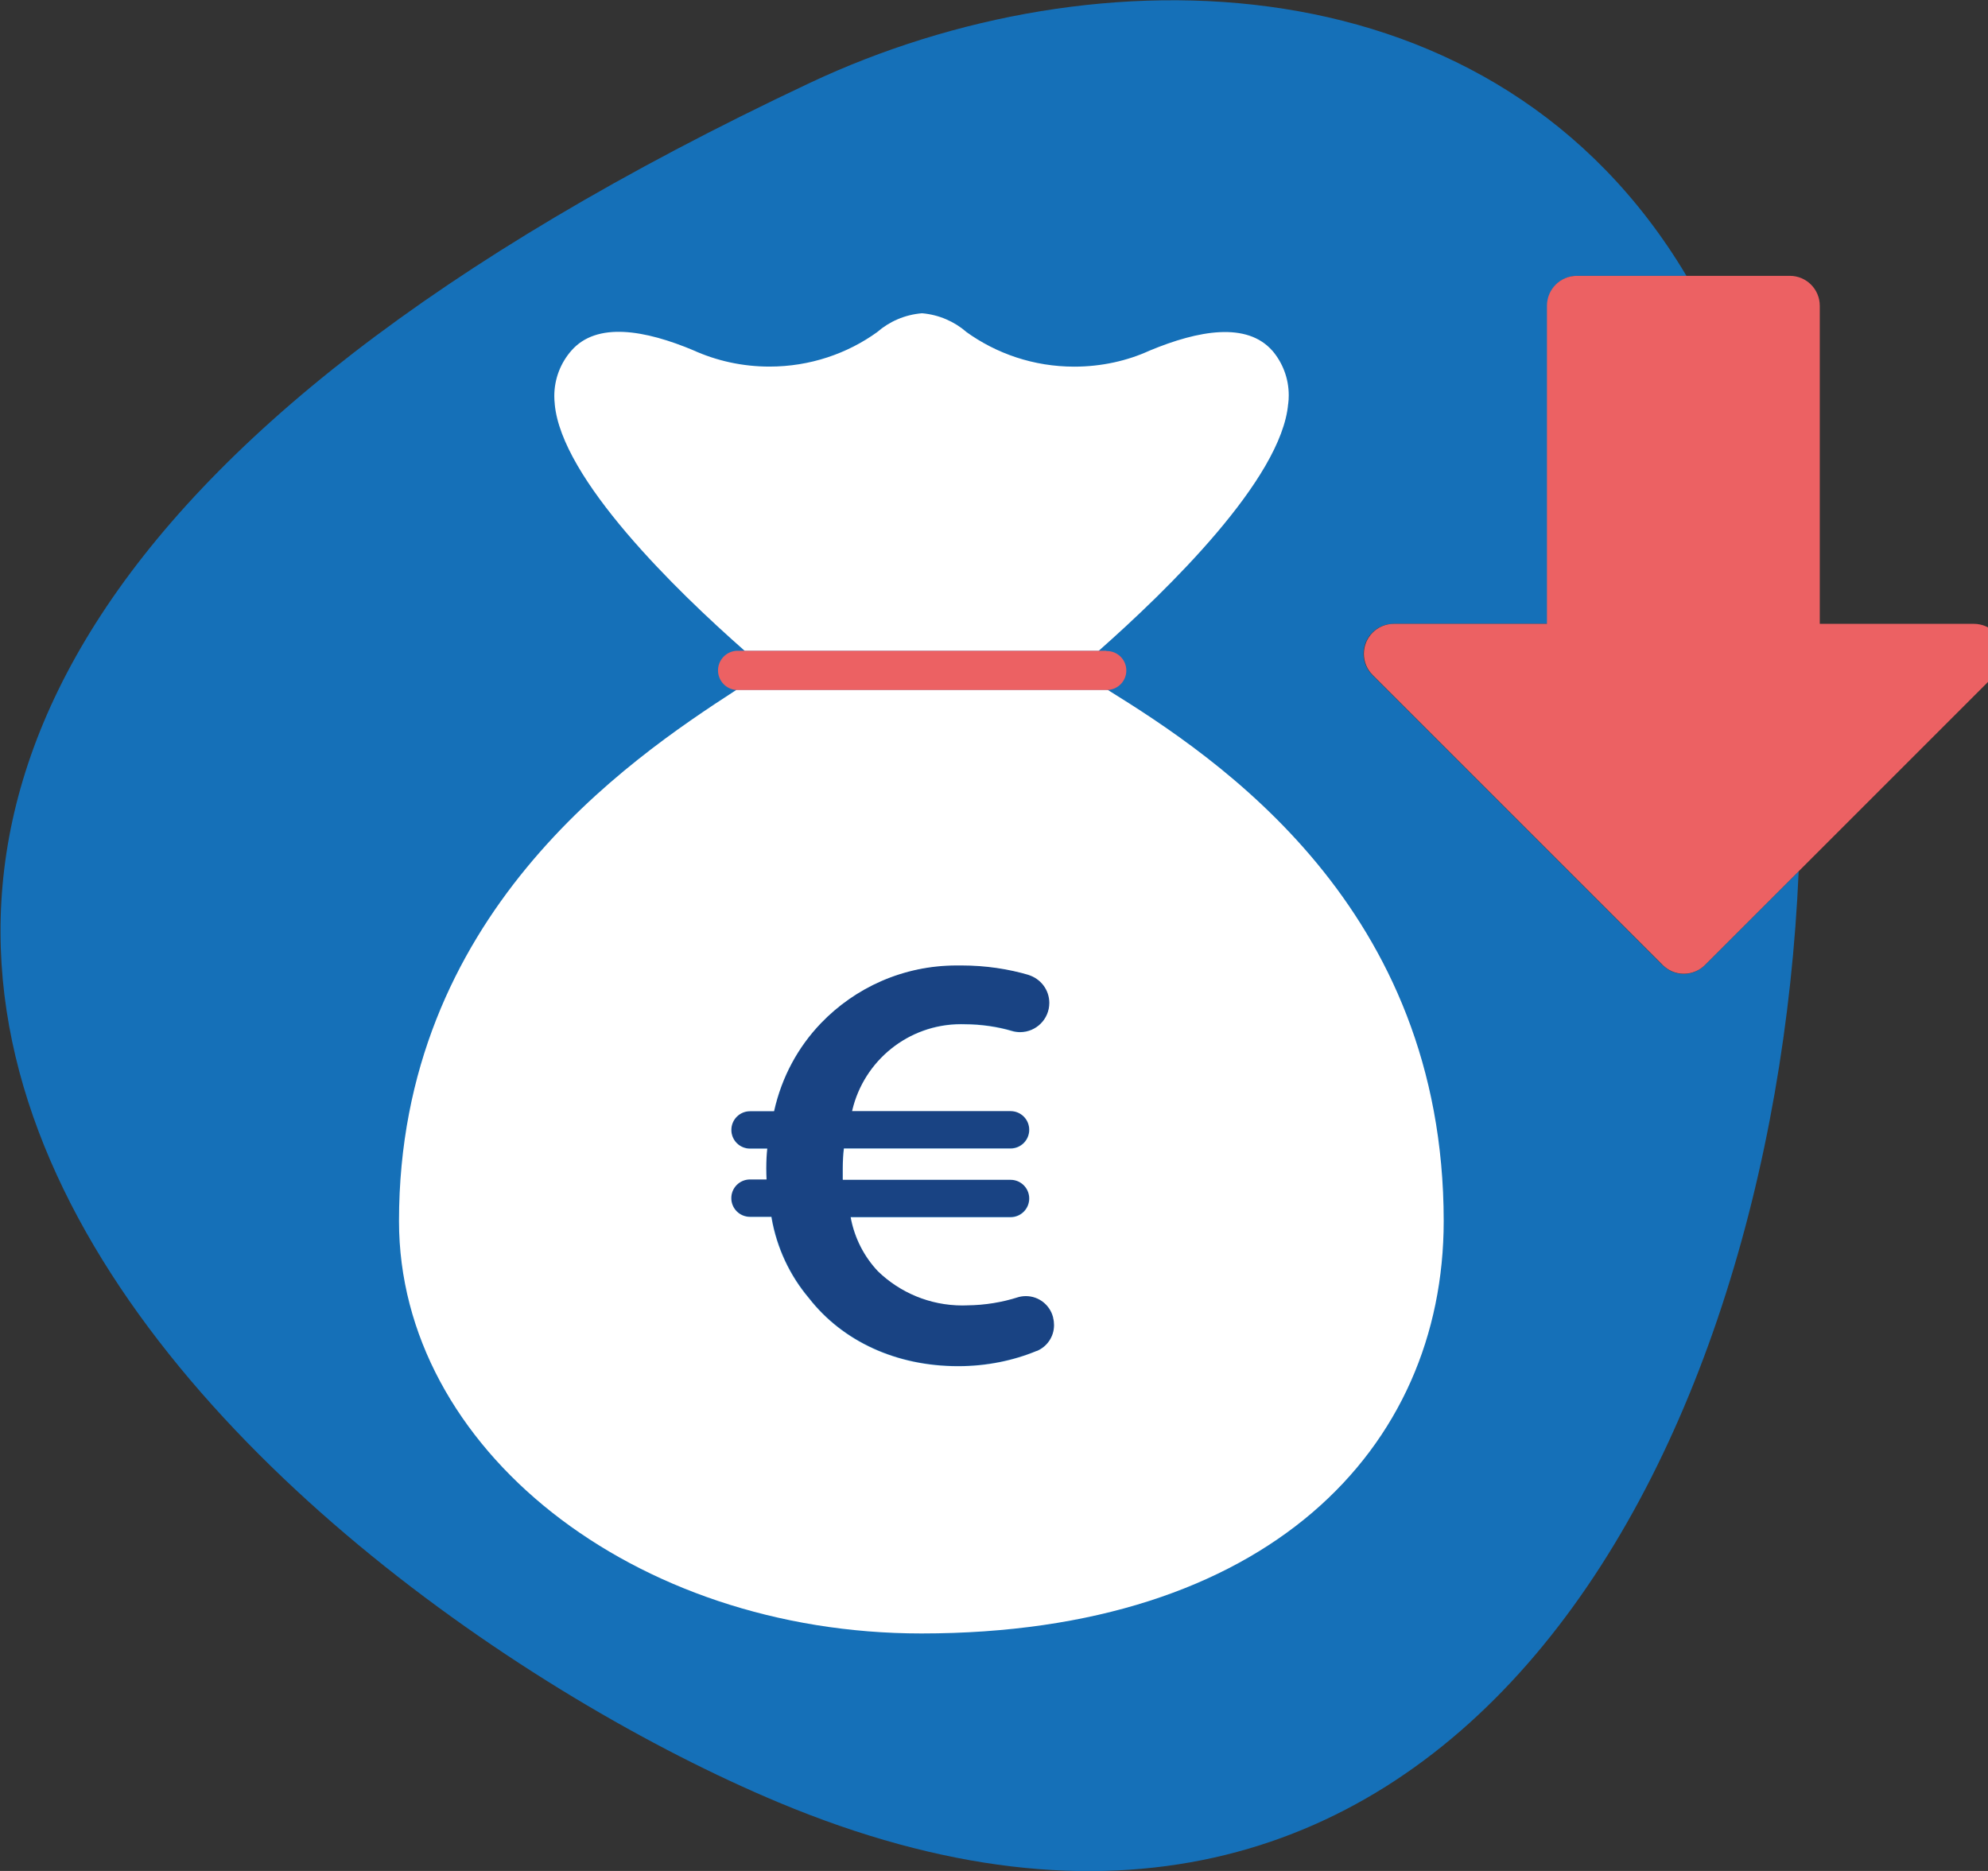
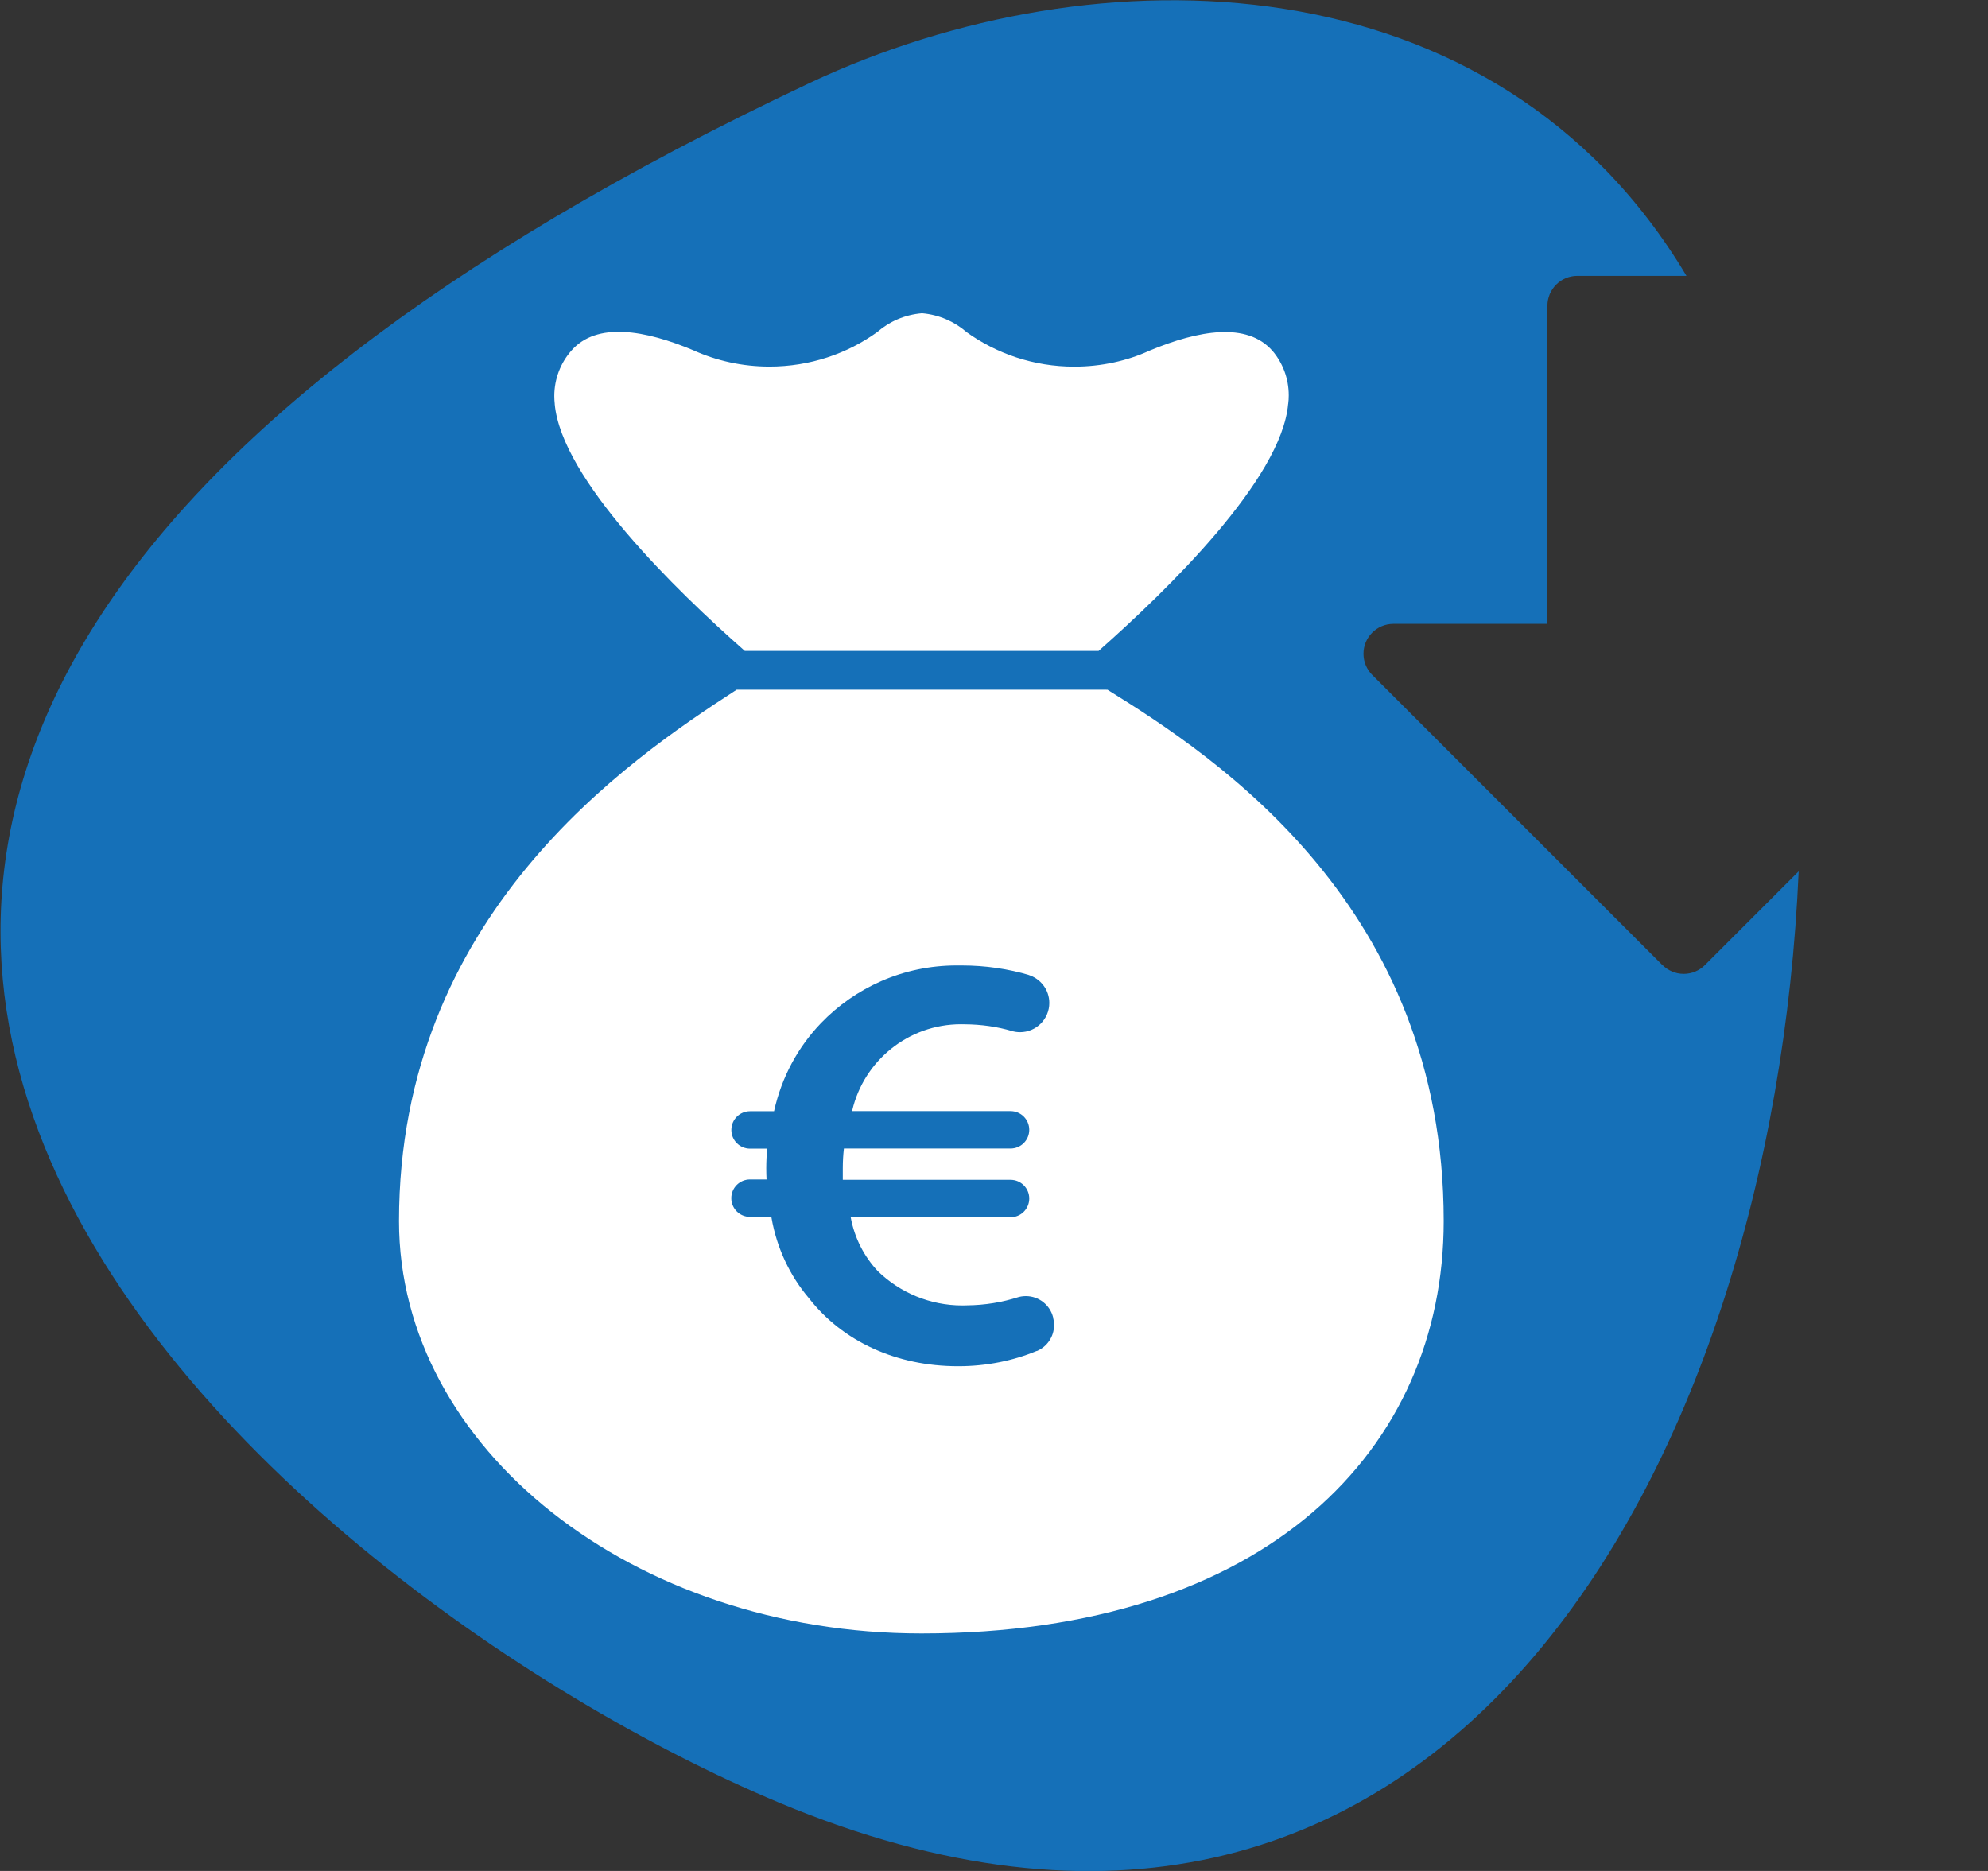
<svg xmlns="http://www.w3.org/2000/svg" viewBox="0 0 34 32" height="32" width="34" version="1.1">
  <rect x="0" y="0" width="34" height="32" fill="#333333" stroke="none" />
  <title>reduced-costs</title>
-   <path d="M28.427 16.502l-4.96-4.96c-0.091-0.092-0.148-0.22-0.148-0.36 0-0.283 0.229-0.512 0.512-0.512 0.003 0 0.006 0 0.009 0h2.625v-5.44c0-0.283 0.229-0.512 0.512-0.512v0h1.866c-3.269-5.48-10.101-5.6-14.984-3.304-25.898 12.2-9.12 25.819-0.55 29.411 11.347 4.754 17.013-5.76 17.453-15.922l-1.6 1.6c-0.093 0.095-0.223 0.154-0.366 0.154s-0.275-0.060-0.368-0.156l-0-0z" fill="#1570b8" />
-   <path d="M33.749 10.67h-2.626v-5.44c0-0.283-0.229-0.512-0.512-0.512v0h-3.642c-0.283 0-0.512 0.229-0.512 0.512v0 5.44h-2.618c-0 0-0 0-0.001 0-0.283 0-0.512 0.229-0.512 0.512 0 0.141 0.057 0.269 0.15 0.362v0l4.96 4.96c0.093 0.093 0.221 0.15 0.362 0.15s0.27-0.057 0.362-0.15v0l4.96-4.96c0.092-0.093 0.15-0.22 0.15-0.362 0-0.283-0.229-0.512-0.512-0.512-0.004 0-0.007 0-0.011 0h0.001z" fill="#ec6163" />
-   <path d="M18.008 22.528c-0.053-0.212-0.242-0.367-0.466-0.367-0.054 0-0.106 0.009-0.155 0.025l0.003-0.001c-0.254 0.083-0.547 0.132-0.851 0.134h-0.001c-0.024 0.001-0.052 0.002-0.080 0.002-0.562 0-1.071-0.223-1.446-0.584l0.001 0.001c-0.234-0.248-0.4-0.563-0.465-0.914l-0.002-0.011h2.734c0.177 0 0.32-0.143 0.32-0.32v0 0c0-0.177-0.143-0.32-0.32-0.32v0h-2.869v-0.173c-0-0.007-0-0.015-0-0.024 0-0.119 0.007-0.237 0.021-0.352l-0.001 0.014h2.85c0.177 0 0.32-0.143 0.32-0.32s-0.143-0.32-0.32-0.32v0h-2.702c0.2-0.857 0.958-1.486 1.863-1.486 0.020 0 0.040 0 0.060 0.001l-0.003-0c0.29 0.001 0.57 0.043 0.834 0.121l-0.021-0.005c0.042 0.013 0.090 0.020 0.14 0.020 0.276 0 0.5-0.224 0.5-0.5 0-0.226-0.15-0.417-0.356-0.479l-0.004-0.001c-0.341-0.102-0.732-0.16-1.138-0.16-0.013 0-0.026 0-0.039 0h0.002c-0.015-0-0.034-0-0.052-0-0.912 0-1.735 0.379-2.32 0.988l-0.001 0.001c-0.388 0.404-0.669 0.915-0.796 1.483l-0.004 0.021h-0.418c-0.177 0-0.32 0.143-0.32 0.32s0.143 0.32 0.32 0.32v0h0.294c-0.011 0.1-0.017 0.217-0.017 0.335 0 0.067 0.002 0.134 0.006 0.2l-0-0.009h-0.283c-0.177 0-0.32 0.143-0.32 0.32v0 0c0 0.177 0.143 0.32 0.32 0.32v0h0.371c0.092 0.536 0.318 1.007 0.644 1.393l-0.004-0.004c0.579 0.742 1.499 1.165 2.55 1.165 0.003 0 0.006 0 0.009 0 0.482 0 0.942-0.096 1.362-0.269l-0.024 0.009c0.176-0.074 0.298-0.245 0.298-0.444 0-0.044-0.006-0.087-0.017-0.127l0.001 0.003z" fill="#194383" />
+   <path d="M28.427 16.502l-4.96-4.96c-0.091-0.092-0.148-0.22-0.148-0.36 0-0.283 0.229-0.512 0.512-0.512 0.003 0 0.006 0 0.009 0h2.625v-5.44c0-0.283 0.229-0.512 0.512-0.512v0h1.866c-3.269-5.48-10.101-5.6-14.984-3.304-25.898 12.2-9.12 25.819-0.55 29.411 11.347 4.754 17.013-5.76 17.453-15.922l-1.6 1.6c-0.093 0.095-0.223 0.154-0.366 0.154s-0.275-0.060-0.368-0.156l-0-0" fill="#1570b8" />
  <path d="M18.941 11.797c-0.003 0-0.007 0.001-0.011 0.001s-0.008-0-0.012-0.001l0 0h-6.32c-1.878 1.216-5.774 3.87-5.774 9.088 0 3.89 4.008 7.053 8.934 7.053 5.92 0 8.933-3.163 8.933-7.053 0-5.365-3.858-7.915-5.75-9.088zM17.73 23.106c-0.396 0.165-0.856 0.261-1.338 0.261-0.003 0-0.006 0-0.009 0h0c-1.051 0-1.971-0.422-2.55-1.165-0.322-0.381-0.548-0.853-0.638-1.372l-0.002-0.017h-0.366c-0.177 0-0.32-0.143-0.32-0.32v0 0c0-0.177 0.143-0.32 0.32-0.32v0h0.283c-0.003-0.057-0.005-0.124-0.005-0.191 0-0.118 0.006-0.235 0.018-0.35l-0.001 0.014h-0.294c-0.177 0-0.32-0.143-0.32-0.32s0.143-0.32 0.32-0.32v0h0.41c0.131-0.589 0.412-1.099 0.801-1.505l-0.001 0.001c0.586-0.61 1.409-0.989 2.321-0.989 0.018 0 0.036 0 0.055 0l-0.003-0c0.011-0 0.024-0 0.037-0 0.405 0 0.797 0.058 1.167 0.168l-0.029-0.007c0.21 0.063 0.36 0.254 0.36 0.48 0 0.276-0.224 0.5-0.5 0.5-0.050 0-0.098-0.007-0.144-0.021l0.004 0.001c-0.243-0.072-0.523-0.114-0.812-0.115h-0.001c-0.017-0.001-0.037-0.001-0.057-0.001-0.905 0-1.662 0.629-1.86 1.473l-0.003 0.013h2.71c0.177 0 0.32 0.143 0.32 0.32s-0.143 0.32-0.32 0.32v0h-2.85c-0.012 0.101-0.019 0.219-0.019 0.338 0 0.008 0 0.017 0 0.025v-0.001 0.173h2.869c0.177 0 0.32 0.143 0.32 0.32v0 0c0 0.177-0.143 0.32-0.32 0.32v0h-2.734c0.067 0.362 0.233 0.677 0.468 0.926l-0.001-0.001c0.374 0.361 0.883 0.584 1.445 0.584 0.028 0 0.056-0.001 0.084-0.002l-0.004 0c0.305-0.003 0.598-0.052 0.874-0.14l-0.021 0.006c0.045-0.015 0.097-0.024 0.151-0.024 0.225 0 0.414 0.155 0.466 0.363l0.001 0.003v0.010c0.010 0.036 0.015 0.078 0.015 0.121 0 0.198-0.12 0.368-0.291 0.441l-0.003 0.001z" fill="#fff" />
  <path d="M22.032 6.906c0.006-0.044 0.009-0.094 0.009-0.145 0-0.292-0.106-0.559-0.282-0.765l0.001 0.002c-0.435-0.493-1.258-0.352-2.102 0-0.378 0.173-0.82 0.273-1.286 0.273-0.692 0-1.332-0.222-1.853-0.599l0.009 0.006c-0.205-0.178-0.468-0.295-0.757-0.32l-0.005-0c-0.294 0.025-0.556 0.142-0.763 0.321l0.002-0.001c-0.512 0.37-1.153 0.592-1.845 0.592-0.465 0-0.907-0.1-1.305-0.28l0.020 0.008c-0.846-0.357-1.67-0.498-2.104 0-0.181 0.207-0.291 0.479-0.291 0.776 0 0.047 0.003 0.093 0.008 0.138l-0.001-0.005c0.112 1.28 2.070 3.187 3.251 4.226h6.051c1.174-1.038 3.13-2.938 3.242-4.226z" fill="#fff" />
-   <path d="M18.918 11.131h-6.325c-0.175 0.012-0.313 0.158-0.313 0.335s0.137 0.323 0.312 0.335l0.001 0h6.325c0.003 0 0.007 0.001 0.011 0.001s0.008-0 0.012-0.001l-0 0c0.179-0.006 0.322-0.153 0.322-0.333 0-0.184-0.149-0.333-0.333-0.333-0.004 0-0.008 0-0.012 0h0.001z" fill="#ec6163" />
</svg>